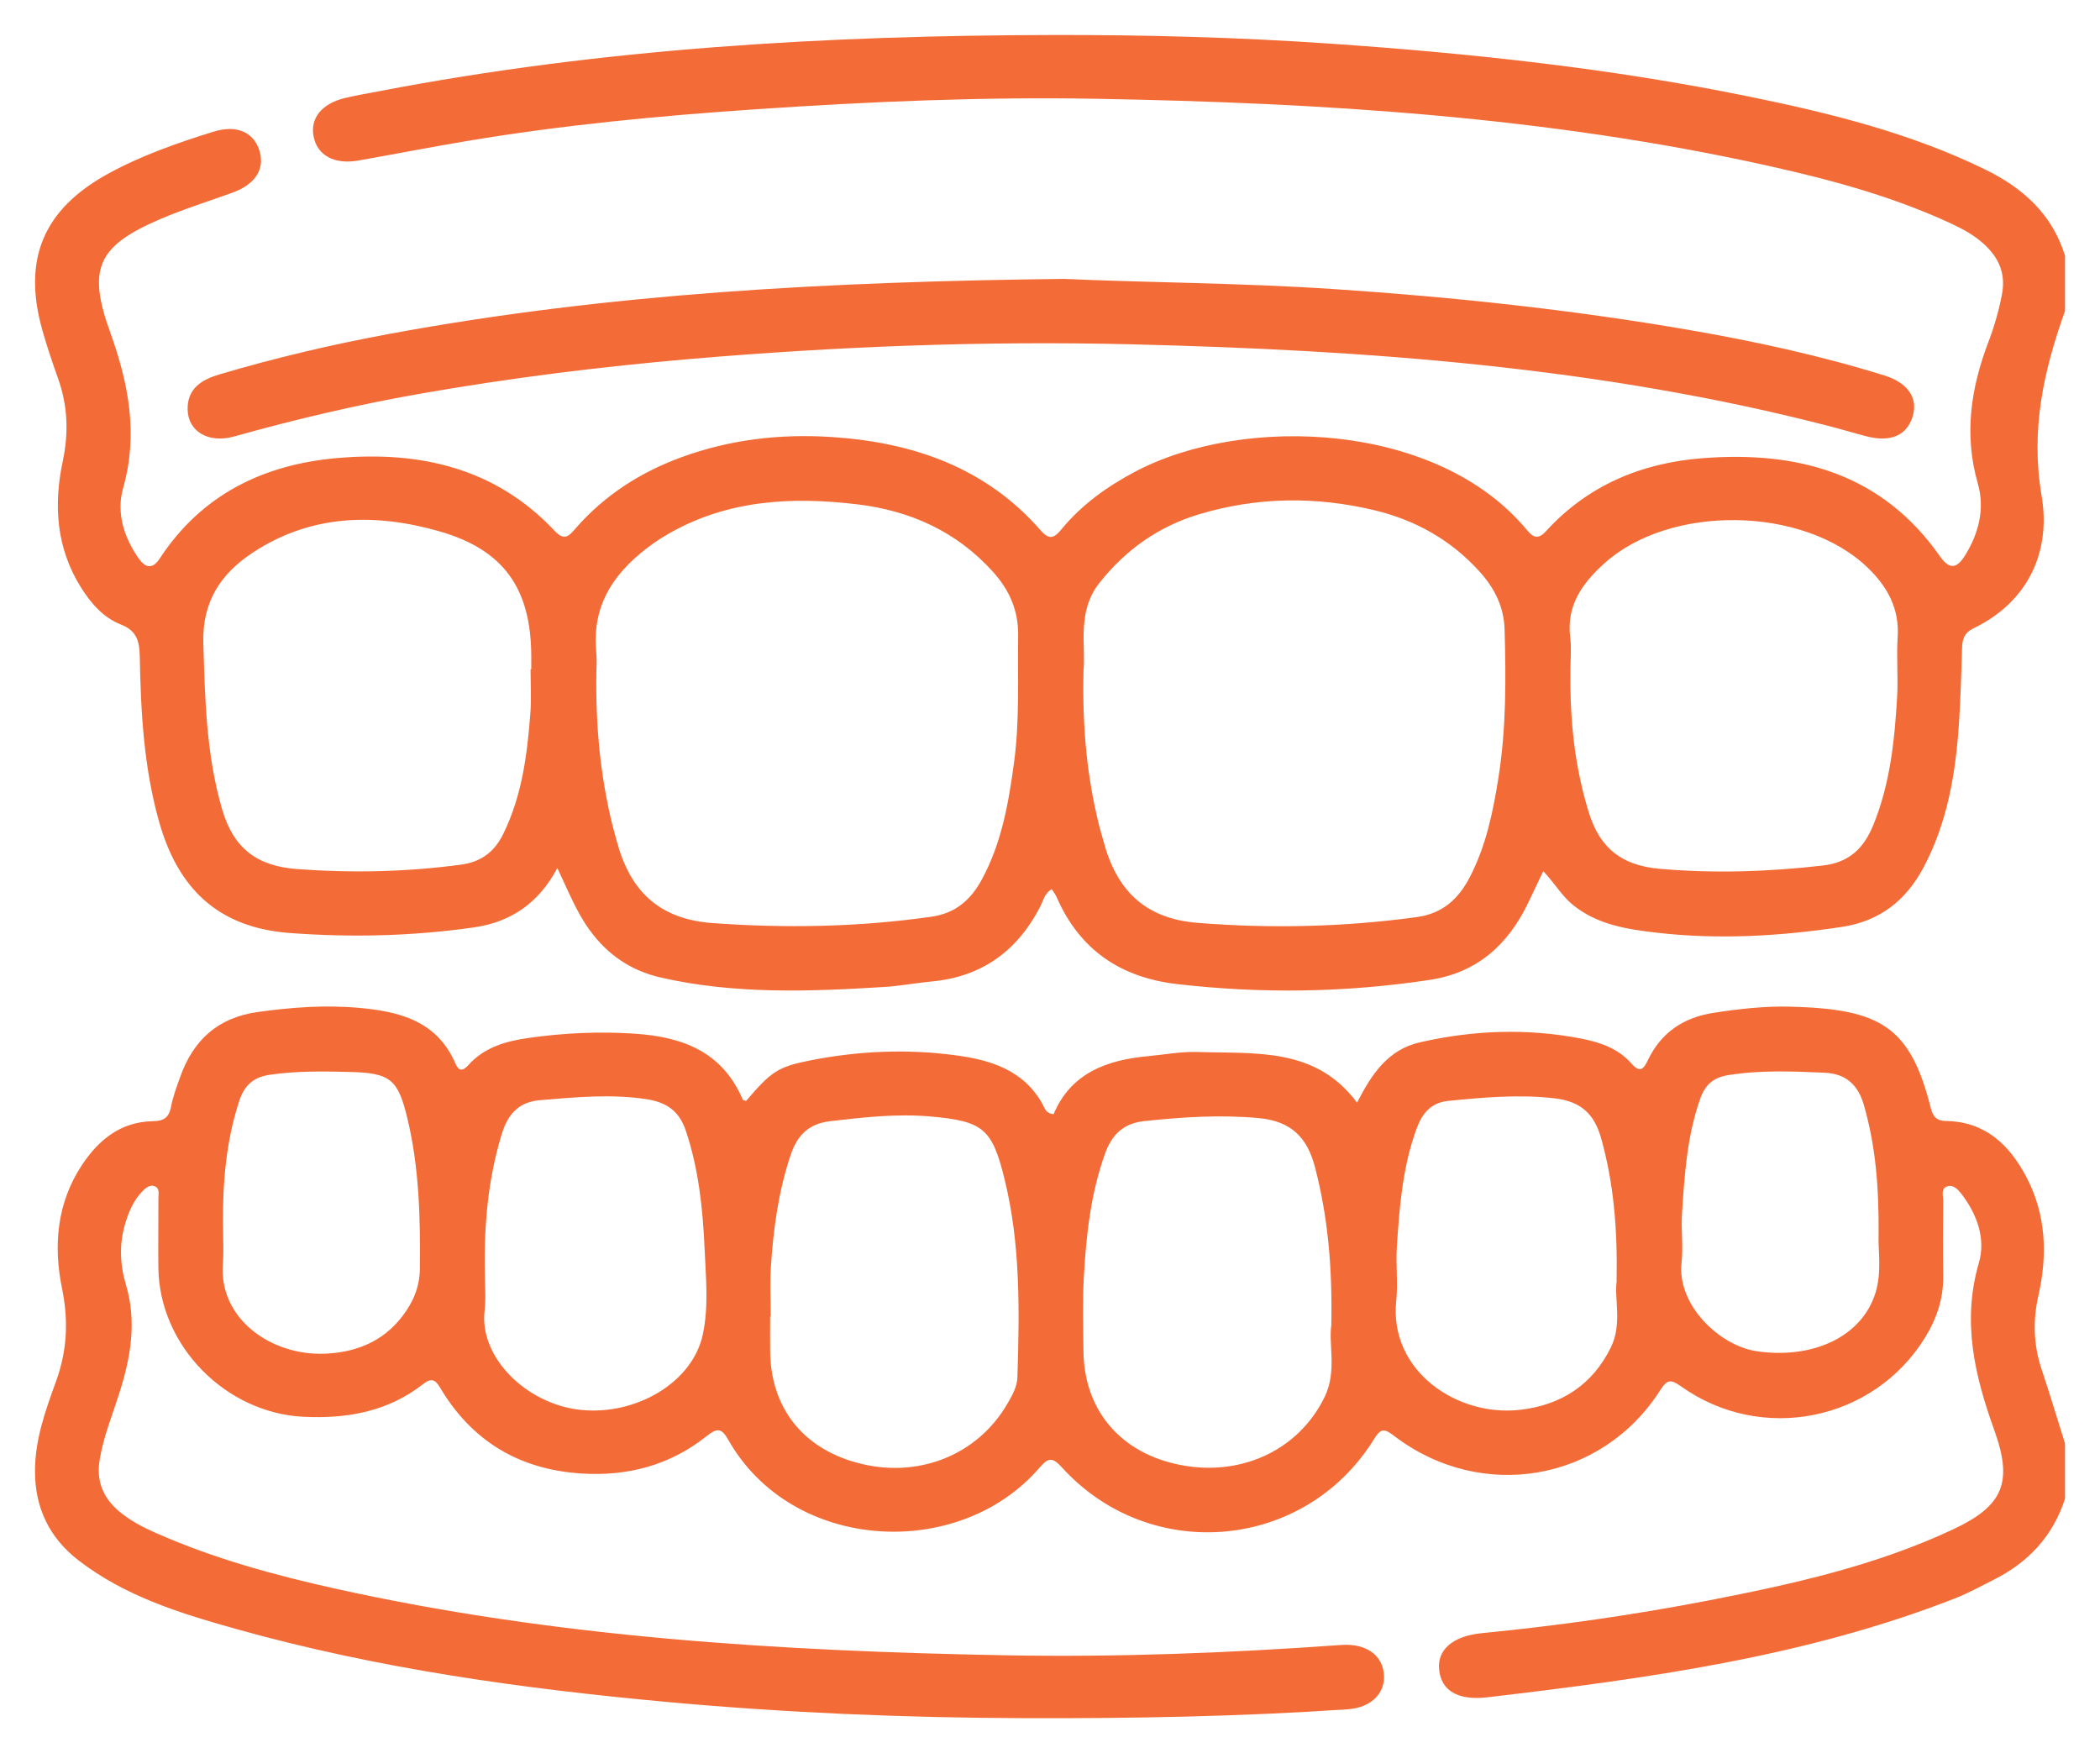
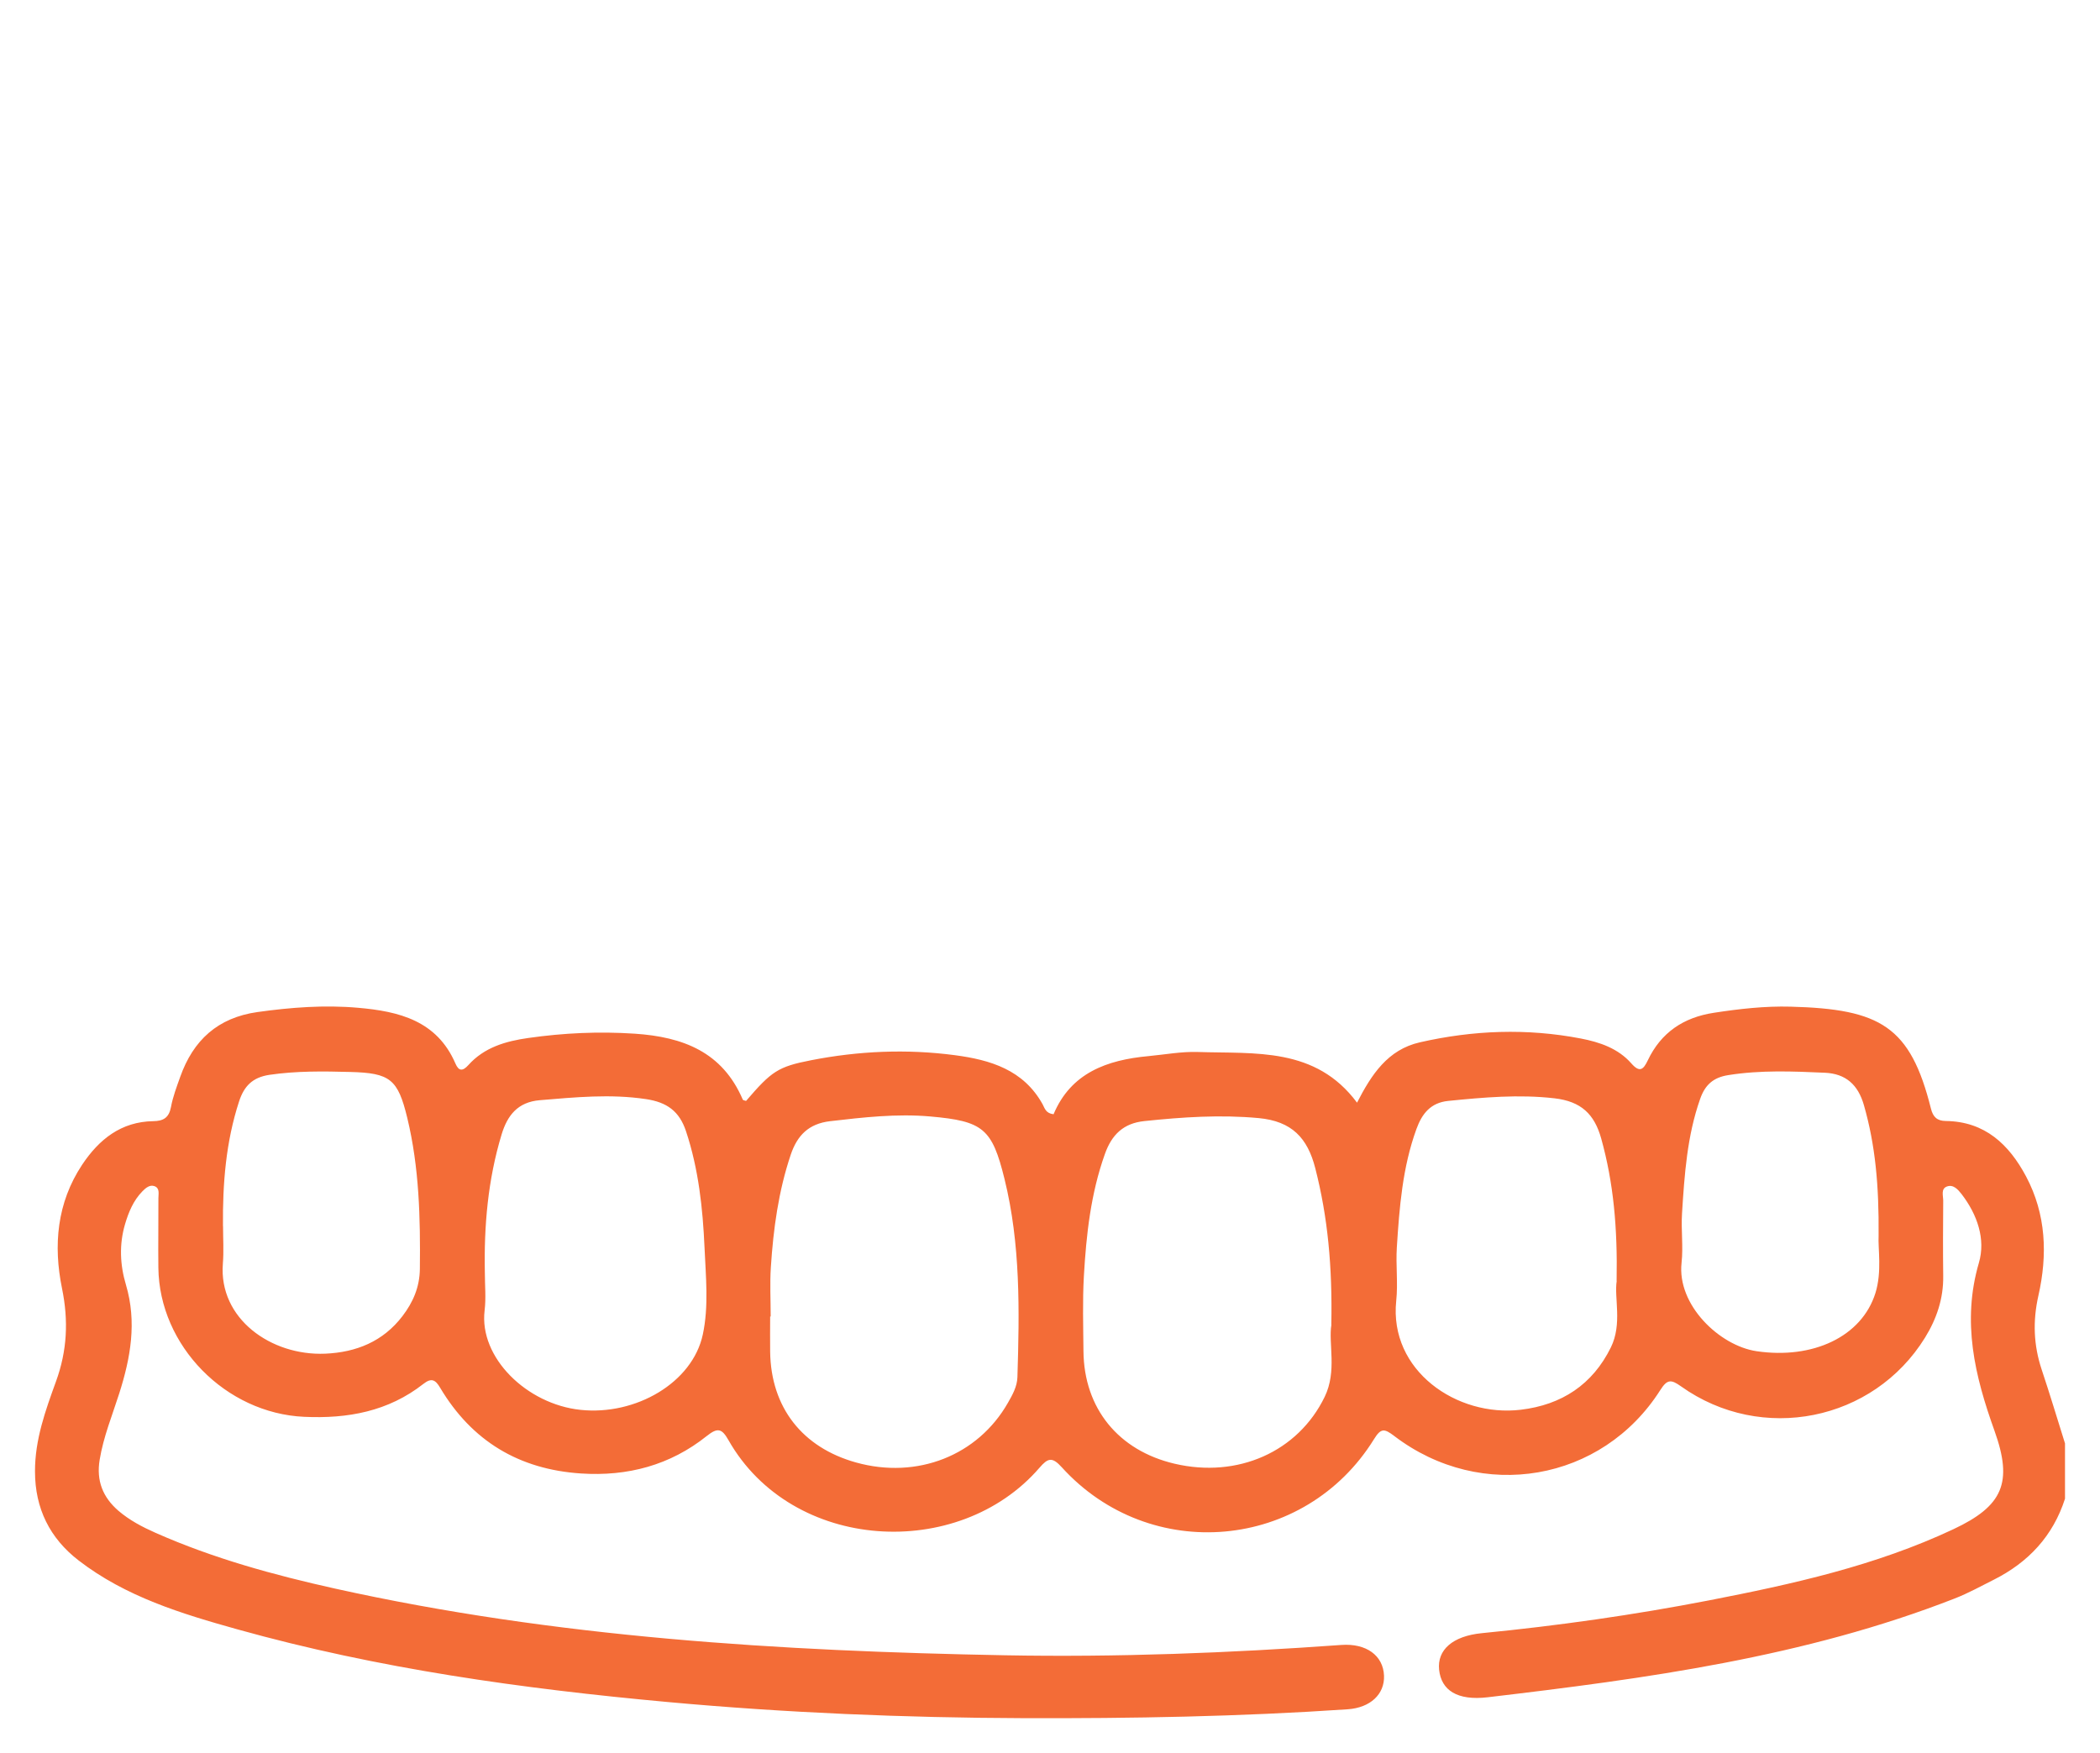
<svg xmlns="http://www.w3.org/2000/svg" viewBox="6060.871 4974.363 60.004 50.097">
  <path fill="#F36C37" fill-opacity="1" stroke="" stroke-opacity="1" stroke-width="1" fill-rule="evenodd" id="tSvg90deefb61b" d="M 6119.873 5015.601 C 6119.653 5014.9 6119.442 5014.197 6119.209 5013.5 C 6118.977 5012.802 6118.951 5012.113 6119.114 5011.389 C 6119.379 5010.222 6119.338 5009.061 6118.762 5007.978 C 6118.275 5007.064 6117.585 5006.409 6116.469 5006.395 C 6116.223 5006.392 6116.105 5006.285 6116.044 5006.04 C 6115.456 5003.689 6114.6 5003.196 6112.036 5003.128 C 6111.298 5003.108 6110.57 5003.191 6109.841 5003.303 C 6108.973 5003.436 6108.332 5003.867 6107.954 5004.662 C 6107.829 5004.925 6107.724 5005.023 6107.485 5004.751 C 6107.107 5004.32 6106.581 5004.142 6106.04 5004.038 C 6104.5 5003.742 6102.967 5003.799 6101.441 5004.147 C 6100.521 5004.357 6100.06 5005.067 6099.646 5005.871 C 6098.46 5004.275 6096.733 5004.478 6095.094 5004.423 C 6094.627 5004.408 6094.157 5004.497 6093.688 5004.541 C 6092.501 5004.65 6091.471 5005.02 6090.975 5006.202 C 6090.749 5006.176 6090.722 5006.027 6090.663 5005.919 C 6090.116 5004.931 6089.168 5004.648 6088.151 5004.514 C 6086.777 5004.333 6085.405 5004.393 6084.046 5004.659 C 6083.099 5004.843 6082.915 5004.976 6082.189 5005.821 C 6082.156 5005.809 6082.103 5005.805 6082.094 5005.782 C 6081.511 5004.42 6080.385 5003.992 6079.006 5003.9 C 6077.982 5003.832 6076.975 5003.879 6075.966 5004.023 C 6075.319 5004.115 6074.708 5004.29 6074.253 5004.798 C 6074.092 5004.976 6073.98 5004.976 6073.884 5004.753 C 6073.356 5003.527 6072.269 5003.261 6071.103 5003.16 C 6070.141 5003.075 6069.185 5003.148 6068.228 5003.282 C 6067.094 5003.442 6066.392 5004.086 6066.02 5005.135 C 6065.919 5005.419 6065.81 5005.705 6065.756 5005.998 C 6065.698 5006.302 6065.539 5006.397 6065.25 5006.4 C 6064.331 5006.414 6063.7 5006.921 6063.218 5007.645 C 6062.495 5008.734 6062.392 5009.952 6062.643 5011.179 C 6062.832 5012.101 6062.79 5012.961 6062.471 5013.837 C 6062.17 5014.667 6061.868 5015.5 6061.871 5016.41 C 6061.872 5017.469 6062.294 5018.317 6063.117 5018.952 C 6064.46 5019.989 6066.058 5020.475 6067.655 5020.921 C 6071.679 5022.046 6075.798 5022.618 6079.952 5022.998 C 6083.334 5023.307 6086.719 5023.447 6090.116 5023.459 C 6093.207 5023.469 6096.296 5023.415 6099.38 5023.205 C 6100.025 5023.161 6100.438 5022.775 6100.417 5022.243 C 6100.393 5021.669 6099.912 5021.315 6099.195 5021.367 C 6095.997 5021.597 6092.794 5021.721 6089.59 5021.662 C 6083.158 5021.542 6076.748 5021.155 6070.443 5019.756 C 6068.692 5019.367 6066.967 5018.894 6065.322 5018.166 C 6064.94 5017.997 6064.573 5017.805 6064.255 5017.533 C 6063.809 5017.147 6063.619 5016.676 6063.719 5016.074 C 6063.827 5015.417 6064.078 5014.808 6064.278 5014.18 C 6064.603 5013.16 6064.786 5012.142 6064.469 5011.073 C 6064.301 5010.511 6064.272 5009.925 6064.444 5009.343 C 6064.547 5008.995 6064.683 5008.667 6064.94 5008.404 C 6065.033 5008.31 6065.148 5008.208 6065.285 5008.257 C 6065.444 5008.315 6065.396 5008.48 6065.397 5008.605 C 6065.4 5009.266 6065.388 5009.925 6065.396 5010.585 C 6065.42 5012.82 6067.321 5014.746 6069.56 5014.848 C 6070.808 5014.906 6071.966 5014.694 6072.969 5013.907 C 6073.202 5013.724 6073.314 5013.792 6073.447 5014.017 C 6074.354 5015.542 6075.704 5016.351 6077.471 5016.467 C 6078.801 5016.555 6080.02 5016.233 6081.067 5015.395 C 6081.38 5015.146 6081.498 5015.184 6081.685 5015.513 C 6083.503 5018.716 6088.26 5018.98 6090.571 5016.305 C 6090.813 5016.024 6090.934 5015.985 6091.209 5016.289 C 6093.73 5019.07 6098.158 5018.672 6100.13 5015.488 C 6100.329 5015.164 6100.428 5015.182 6100.708 5015.395 C 6103.201 5017.297 6106.649 5016.701 6108.311 5014.084 C 6108.509 5013.771 6108.619 5013.775 6108.904 5013.978 C 6111.207 5015.619 6114.401 5014.972 6115.875 5012.586 C 6116.209 5012.045 6116.404 5011.466 6116.395 5010.822 C 6116.386 5010.106 6116.389 5009.389 6116.395 5008.673 C 6116.395 5008.531 6116.324 5008.334 6116.498 5008.268 C 6116.683 5008.197 6116.817 5008.353 6116.92 5008.484 C 6117.369 5009.068 6117.613 5009.773 6117.414 5010.45 C 6116.923 5012.131 6117.297 5013.679 6117.861 5015.249 C 6118.391 5016.729 6118.103 5017.395 6116.683 5018.061 C 6114.464 5019.104 6112.087 5019.63 6109.698 5020.094 C 6107.552 5020.51 6105.388 5020.817 6103.212 5021.03 C 6102.373 5021.113 6101.934 5021.51 6101.991 5022.073 C 6102.053 5022.664 6102.51 5022.963 6103.378 5022.862 C 6107.912 5022.327 6112.43 5021.716 6116.722 5020.04 C 6117.108 5019.89 6117.472 5019.688 6117.842 5019.502 C 6118.83 5019.005 6119.533 5018.253 6119.875 5017.188 C 6119.875 5016.66 6119.875 5016.132 6119.875 5015.604 C 6119.873 5015.601 6119.873 5015.601 6119.873 5015.601 M 6098.914 5012.213 C 6098.823 5012.751 6099.079 5013.541 6098.722 5014.276 C 6097.961 5015.846 6096.237 5016.612 6094.432 5016.188 C 6092.824 5015.81 6091.844 5014.604 6091.829 5012.971 C 6091.823 5012.257 6091.801 5011.539 6091.841 5010.827 C 6091.909 5009.643 6092.038 5008.467 6092.442 5007.337 C 6092.637 5006.788 6092.968 5006.459 6093.573 5006.397 C 6094.659 5006.284 6095.735 5006.21 6096.835 5006.312 C 6097.783 5006.401 6098.232 5006.879 6098.453 5007.745 C 6098.811 5009.142 6098.943 5010.558 6098.911 5012.213 C 6098.914 5012.213 6098.914 5012.213 6098.914 5012.213 M 6082.877 5011.981 C 6082.892 5011.981 6082.892 5011.981 6082.892 5011.981 C 6082.892 5011.511 6082.866 5011.038 6082.897 5010.57 C 6082.968 5009.48 6083.114 5008.401 6083.465 5007.358 C 6083.65 5006.81 6083.973 5006.474 6084.586 5006.401 C 6085.541 5006.29 6086.496 5006.181 6087.456 5006.266 C 6088.965 5006.399 6089.218 5006.613 6089.572 5008.047 C 6090.033 5009.912 6090.001 5011.814 6089.942 5013.715 C 6089.934 5013.984 6089.801 5014.22 6089.67 5014.449 C 6088.809 5015.958 6087.073 5016.639 6085.331 5016.153 C 6083.793 5015.724 6082.901 5014.578 6082.877 5012.997 C 6082.872 5012.658 6082.877 5012.32 6082.877 5011.981Z M 6107.066 5010.963 C 6106.989 5011.451 6107.23 5012.191 6106.899 5012.864 C 6106.377 5013.926 6105.495 5014.507 6104.323 5014.646 C 6102.502 5014.864 6100.556 5013.529 6100.766 5011.531 C 6100.819 5011.028 6100.751 5010.514 6100.783 5010.008 C 6100.856 5008.864 6100.945 5007.719 6101.343 5006.625 C 6101.501 5006.188 6101.748 5005.871 6102.253 5005.821 C 6103.263 5005.72 6104.266 5005.629 6105.289 5005.747 C 6106.049 5005.835 6106.428 5006.199 6106.622 5006.893 C 6106.974 5008.155 6107.091 5009.441 6107.063 5010.96 C 6107.066 5010.963 6107.066 5010.963 6107.066 5010.963 M 6074.725 5010.738 C 6074.697 5009.395 6074.812 5008.07 6075.204 5006.778 C 6075.37 5006.231 6075.667 5005.854 6076.293 5005.801 C 6077.306 5005.717 6078.31 5005.616 6079.331 5005.77 C 6079.928 5005.859 6080.283 5006.116 6080.472 5006.686 C 6080.832 5007.769 6080.952 5008.891 6081.002 5010.017 C 6081.038 5010.842 6081.126 5011.687 6080.953 5012.494 C 6080.66 5013.872 6079.037 5014.817 6077.456 5014.649 C 6075.924 5014.487 6074.555 5013.156 6074.718 5011.808 C 6074.761 5011.455 6074.725 5011.093 6074.725 5010.736 C 6074.725 5010.738 6074.725 5010.738 6074.725 5010.738 M 6114.549 5009.669 C 6114.528 5010.041 6114.65 5010.697 6114.458 5011.312 C 6114.066 5012.562 6112.665 5013.21 6111.062 5012.973 C 6110.002 5012.816 6108.784 5011.65 6108.919 5010.446 C 6108.97 5009.982 6108.902 5009.504 6108.932 5009.036 C 6109.002 5007.93 6109.076 5006.823 6109.451 5005.761 C 6109.59 5005.365 6109.822 5005.152 6110.253 5005.084 C 6111.172 5004.937 6112.092 5004.975 6113.012 5005.016 C 6113.611 5005.043 6113.962 5005.357 6114.13 5005.945 C 6114.455 5007.079 6114.561 5008.233 6114.549 5009.669Z M 6067.242 5009.397 C 6067.231 5008.188 6067.324 5006.994 6067.703 5005.833 C 6067.845 5005.401 6068.083 5005.149 6068.57 5005.076 C 6069.341 5004.963 6070.109 5004.973 6070.879 5004.994 C 6072.019 5005.023 6072.24 5005.2 6072.508 5006.306 C 6072.851 5007.725 6072.884 5009.17 6072.868 5010.623 C 6072.861 5011.144 6072.674 5011.572 6072.372 5011.969 C 6071.816 5012.698 6071.047 5013.006 6070.162 5013.044 C 6068.617 5013.109 6067.115 5012.043 6067.239 5010.47 C 6067.268 5010.115 6067.244 5009.755 6067.244 5009.399 C 6067.242 5009.397 6067.242 5009.397 6067.242 5009.397" />
-   <path fill="#F36C37" fill-opacity="1" stroke="" stroke-opacity="1" stroke-width="1" fill-rule="evenodd" id="tSvg9810daa02a" d="M 6119.873 4981.662 C 6119.506 4980.482 6118.674 4979.734 6117.597 4979.208 C 6115.461 4978.164 6113.171 4977.598 6110.861 4977.125 C 6106.905 4976.315 6102.899 4975.887 6098.87 4975.609 C 6096.233 4975.428 6093.594 4975.358 6090.958 4975.363 C 6084.506 4975.375 6078.074 4975.744 6071.718 4976.967 C 6071.386 4977.03 6071.05 4977.086 6070.72 4977.166 C 6070.062 4977.325 6069.728 4977.746 6069.831 4978.263 C 6069.938 4978.807 6070.427 4979.072 6071.119 4978.949 C 6072.158 4978.765 6073.194 4978.563 6074.234 4978.389 C 6076.95 4977.935 6079.688 4977.674 6082.432 4977.488 C 6085.688 4977.266 6088.947 4977.127 6092.21 4977.186 C 6098.643 4977.302 6105.054 4977.694 6111.36 4979.093 C 6113.165 4979.494 6114.95 4979.973 6116.634 4980.757 C 6116.977 4980.917 6117.309 4981.1 6117.585 4981.362 C 6117.995 4981.747 6118.187 4982.199 6118.072 4982.784 C 6117.982 4983.249 6117.852 4983.701 6117.685 4984.139 C 6117.183 4985.457 6116.984 4986.783 6117.383 4988.176 C 6117.59 4988.897 6117.413 4989.598 6117.02 4990.233 C 6116.81 4990.572 6116.598 4990.682 6116.306 4990.265 C 6114.641 4987.882 6112.231 4987.241 6109.501 4987.457 C 6107.773 4987.594 6106.242 4988.229 6105.049 4989.538 C 6104.833 4989.775 6104.691 4989.737 6104.509 4989.518 C 6101.944 4986.409 6096.405 4986.204 6093.31 4987.839 C 6092.499 4988.267 6091.77 4988.791 6091.188 4989.502 C 6090.989 4989.745 6090.845 4989.79 6090.613 4989.526 C 6089.036 4987.717 6086.954 4987.003 6084.639 4986.851 C 6083.178 4986.754 6081.738 4986.919 6080.351 4987.425 C 6079.178 4987.853 6078.156 4988.506 6077.328 4989.449 C 6077.141 4989.663 6077.011 4989.845 6076.716 4989.529 C 6075.025 4987.73 6072.866 4987.247 6070.513 4987.451 C 6068.4 4987.634 6066.631 4988.495 6065.433 4990.325 C 6065.208 4990.668 6065.001 4990.563 6064.822 4990.304 C 6064.408 4989.704 6064.192 4989.009 6064.387 4988.318 C 6064.829 4986.765 6064.544 4985.315 6064.015 4983.845 C 6063.362 4982.033 6063.666 4981.39 6065.442 4980.627 C 6066.117 4980.337 6066.822 4980.119 6067.513 4979.868 C 6068.18 4979.628 6068.459 4979.172 6068.272 4978.632 C 6068.093 4978.12 6067.608 4977.926 6066.961 4978.129 C 6065.934 4978.449 6064.919 4978.803 6063.971 4979.321 C 6062.107 4980.341 6061.503 4981.773 6062.087 4983.819 C 6062.215 4984.272 6062.367 4984.718 6062.525 4985.163 C 6062.807 4985.947 6062.838 4986.722 6062.663 4987.549 C 6062.398 4988.796 6062.48 4990.026 6063.185 4991.149 C 6063.471 4991.605 6063.823 4992.012 6064.328 4992.21 C 6064.785 4992.388 6064.857 4992.694 6064.865 4993.133 C 6064.894 4994.716 6064.981 4996.292 6065.414 4997.834 C 6065.952 4999.749 6067.098 5000.872 6069.158 5001.024 C 6070.917 5001.154 6072.659 5001.113 6074.401 5000.865 C 6075.461 5000.714 6076.258 5000.179 6076.796 4999.167 C 6077.111 4999.829 6077.342 5000.424 6077.722 5000.944 C 6078.233 5001.645 6078.897 5002.099 6079.744 5002.294 C 6081.865 5002.78 6084.011 5002.697 6086.157 5002.564 C 6086.608 5002.535 6087.054 5002.449 6087.503 5002.407 C 6088.945 5002.271 6089.953 5001.521 6090.604 5000.25 C 6090.686 5000.09 6090.715 4999.889 6090.923 4999.771 C 6090.973 4999.853 6091.031 4999.924 6091.066 5000.006 C 6091.725 5001.512 6092.898 5002.298 6094.512 5002.484 C 6096.922 5002.761 6099.324 5002.727 6101.724 5002.363 C 6103.08 5002.158 6103.962 5001.357 6104.536 5000.161 C 6104.672 4999.879 6104.807 4999.593 6104.967 4999.256 C 6105.293 4999.599 6105.497 4999.965 6105.82 5000.225 C 6106.517 5000.788 6107.364 5000.917 6108.205 5001.014 C 6109.974 5001.219 6111.739 5001.115 6113.501 5000.849 C 6114.587 5000.684 6115.329 5000.092 6115.828 4999.158 C 6116.518 4997.867 6116.751 4996.457 6116.846 4995.018 C 6116.894 4994.305 6116.911 4993.588 6116.934 4992.872 C 6116.941 4992.627 6117.002 4992.443 6117.245 4992.325 C 6118.85 4991.554 6119.473 4990.1 6119.207 4988.533 C 6118.886 4986.644 6119.264 4984.96 6119.875 4983.249 C 6119.875 4981.665 6119.875 4981.665 6119.875 4981.665 C 6119.875 4981.665 6119.873 4981.662 6119.873 4981.662 M 6091.829 4993.549 C 6091.905 4992.822 6091.628 4991.85 6092.287 4991.017 C 6093.038 4990.07 6093.977 4989.406 6095.127 4989.06 C 6096.788 4988.56 6098.472 4988.542 6100.153 4988.945 C 6101.312 4989.225 6102.321 4989.787 6103.136 4990.684 C 6103.572 4991.163 6103.844 4991.699 6103.862 4992.35 C 6103.903 4993.764 6103.909 4995.174 6103.688 4996.576 C 6103.532 4997.566 6103.331 4998.541 6102.862 4999.439 C 6102.54 5000.055 6102.084 5000.47 6101.35 5000.569 C 6099.269 5000.853 6097.193 5000.9 6095.097 5000.734 C 6093.556 5000.612 6092.761 4999.774 6092.395 4998.376 C 6092.357 4998.231 6092.31 4998.088 6092.274 4997.941 C 6091.932 4996.563 6091.794 4995.162 6091.831 4993.551 C 6091.829 4993.549 6091.829 4993.549 6091.829 4993.549 M 6077.911 4993.572 C 6077.911 4993.483 6077.93 4993.236 6077.908 4992.993 C 6077.772 4991.584 6078.487 4990.634 6079.565 4989.872 C 6079.688 4989.786 6079.816 4989.706 6079.948 4989.63 C 6081.646 4988.645 6083.491 4988.548 6085.374 4988.775 C 6086.878 4988.956 6088.198 4989.547 6089.236 4990.694 C 6089.712 4991.22 6089.974 4991.805 6089.963 4992.532 C 6089.947 4993.736 6090.008 4994.943 6089.847 4996.142 C 6089.69 4997.303 6089.493 4998.452 6088.923 4999.498 C 6088.61 5000.074 6088.177 5000.459 6087.488 5000.557 C 6085.408 5000.855 6083.332 5000.891 6081.235 5000.74 C 6079.666 5000.627 6078.854 4999.785 6078.484 4998.361 C 6078.446 4998.216 6078.401 4998.071 6078.366 4997.924 C 6078.03 4996.544 6077.887 4995.145 6077.911 4993.57 C 6077.911 4993.572 6077.911 4993.572 6077.911 4993.572 M 6105.743 4993.532 C 6105.743 4993.212 6105.776 4992.887 6105.737 4992.573 C 6105.624 4991.66 6106.085 4991.03 6106.709 4990.464 C 6108.591 4988.763 6112.406 4988.823 6114.234 4990.581 C 6114.806 4991.131 6115.149 4991.758 6115.093 4992.583 C 6115.056 4993.145 6115.111 4993.715 6115.078 4994.279 C 6115.006 4995.521 6114.877 4996.758 6114.402 4997.927 C 6114.136 4998.583 6113.729 4999.005 6112.961 4999.094 C 6111.402 4999.274 6109.852 4999.325 6108.284 4999.188 C 6107.221 4999.094 6106.593 4998.609 6106.277 4997.604 C 6105.86 4996.274 6105.724 4994.917 6105.745 4993.535 C 6105.743 4993.532 6105.743 4993.532 6105.743 4993.532 M 6076.052 4993.489 C 6076.052 4993.489 6076.039 4993.489 6076.031 4993.489 C 6076.031 4993.903 6076.057 4994.32 6076.026 4994.732 C 6075.937 4995.919 6075.788 4997.093 6075.255 4998.183 C 6075.006 4998.694 6074.632 4998.991 6074.044 4999.07 C 6072.488 4999.279 6070.938 4999.312 6069.367 4999.197 C 6068.201 4999.112 6067.54 4998.594 6067.218 4997.491 C 6066.763 4995.932 6066.728 4994.342 6066.681 4992.739 C 6066.646 4991.554 6067.179 4990.756 6068.095 4990.153 C 6069.76 4989.056 6071.587 4989.02 6073.422 4989.544 C 6075.272 4990.073 6076.039 4991.185 6076.051 4993.093 C 6076.051 4993.224 6076.051 4993.357 6076.051 4993.489 C 6076.052 4993.489 6076.052 4993.489 6076.052 4993.489" />
-   <path fill="#F36C37" fill-opacity="1" stroke="" stroke-opacity="1" stroke-width="1" fill-rule="evenodd" id="tSvg52502a2408" d="M 6091.291 4982.332 C 6084.541 4982.409 6078.224 4982.75 6071.979 4983.907 C 6070.348 4984.209 6068.733 4984.59 6067.142 4985.061 C 6066.637 4985.211 6066.223 4985.46 6066.232 4986.059 C 6066.241 4986.694 6066.829 4987.041 6067.567 4986.834 C 6069.311 4986.345 6071.07 4985.93 6072.852 4985.618 C 6075.432 4985.164 6078.027 4984.841 6080.637 4984.617 C 6084.811 4984.262 6088.993 4984.1 6093.177 4984.201 C 6099.911 4984.365 6106.613 4984.847 6113.168 4986.547 C 6113.515 4986.636 6113.858 4986.742 6114.204 4986.831 C 6114.903 4987.01 6115.367 4986.801 6115.527 4986.245 C 6115.676 4985.735 6115.382 4985.3 6114.72 4985.093 C 6112.881 4984.522 6111.003 4984.114 6109.108 4983.787 C 6105.765 4983.211 6102.397 4982.852 6099.009 4982.625 C 6096.3 4982.444 6093.587 4982.438 6091.288 4982.333 C 6091.291 4982.332 6091.291 4982.332 6091.291 4982.332" />
  <defs> </defs>
</svg>